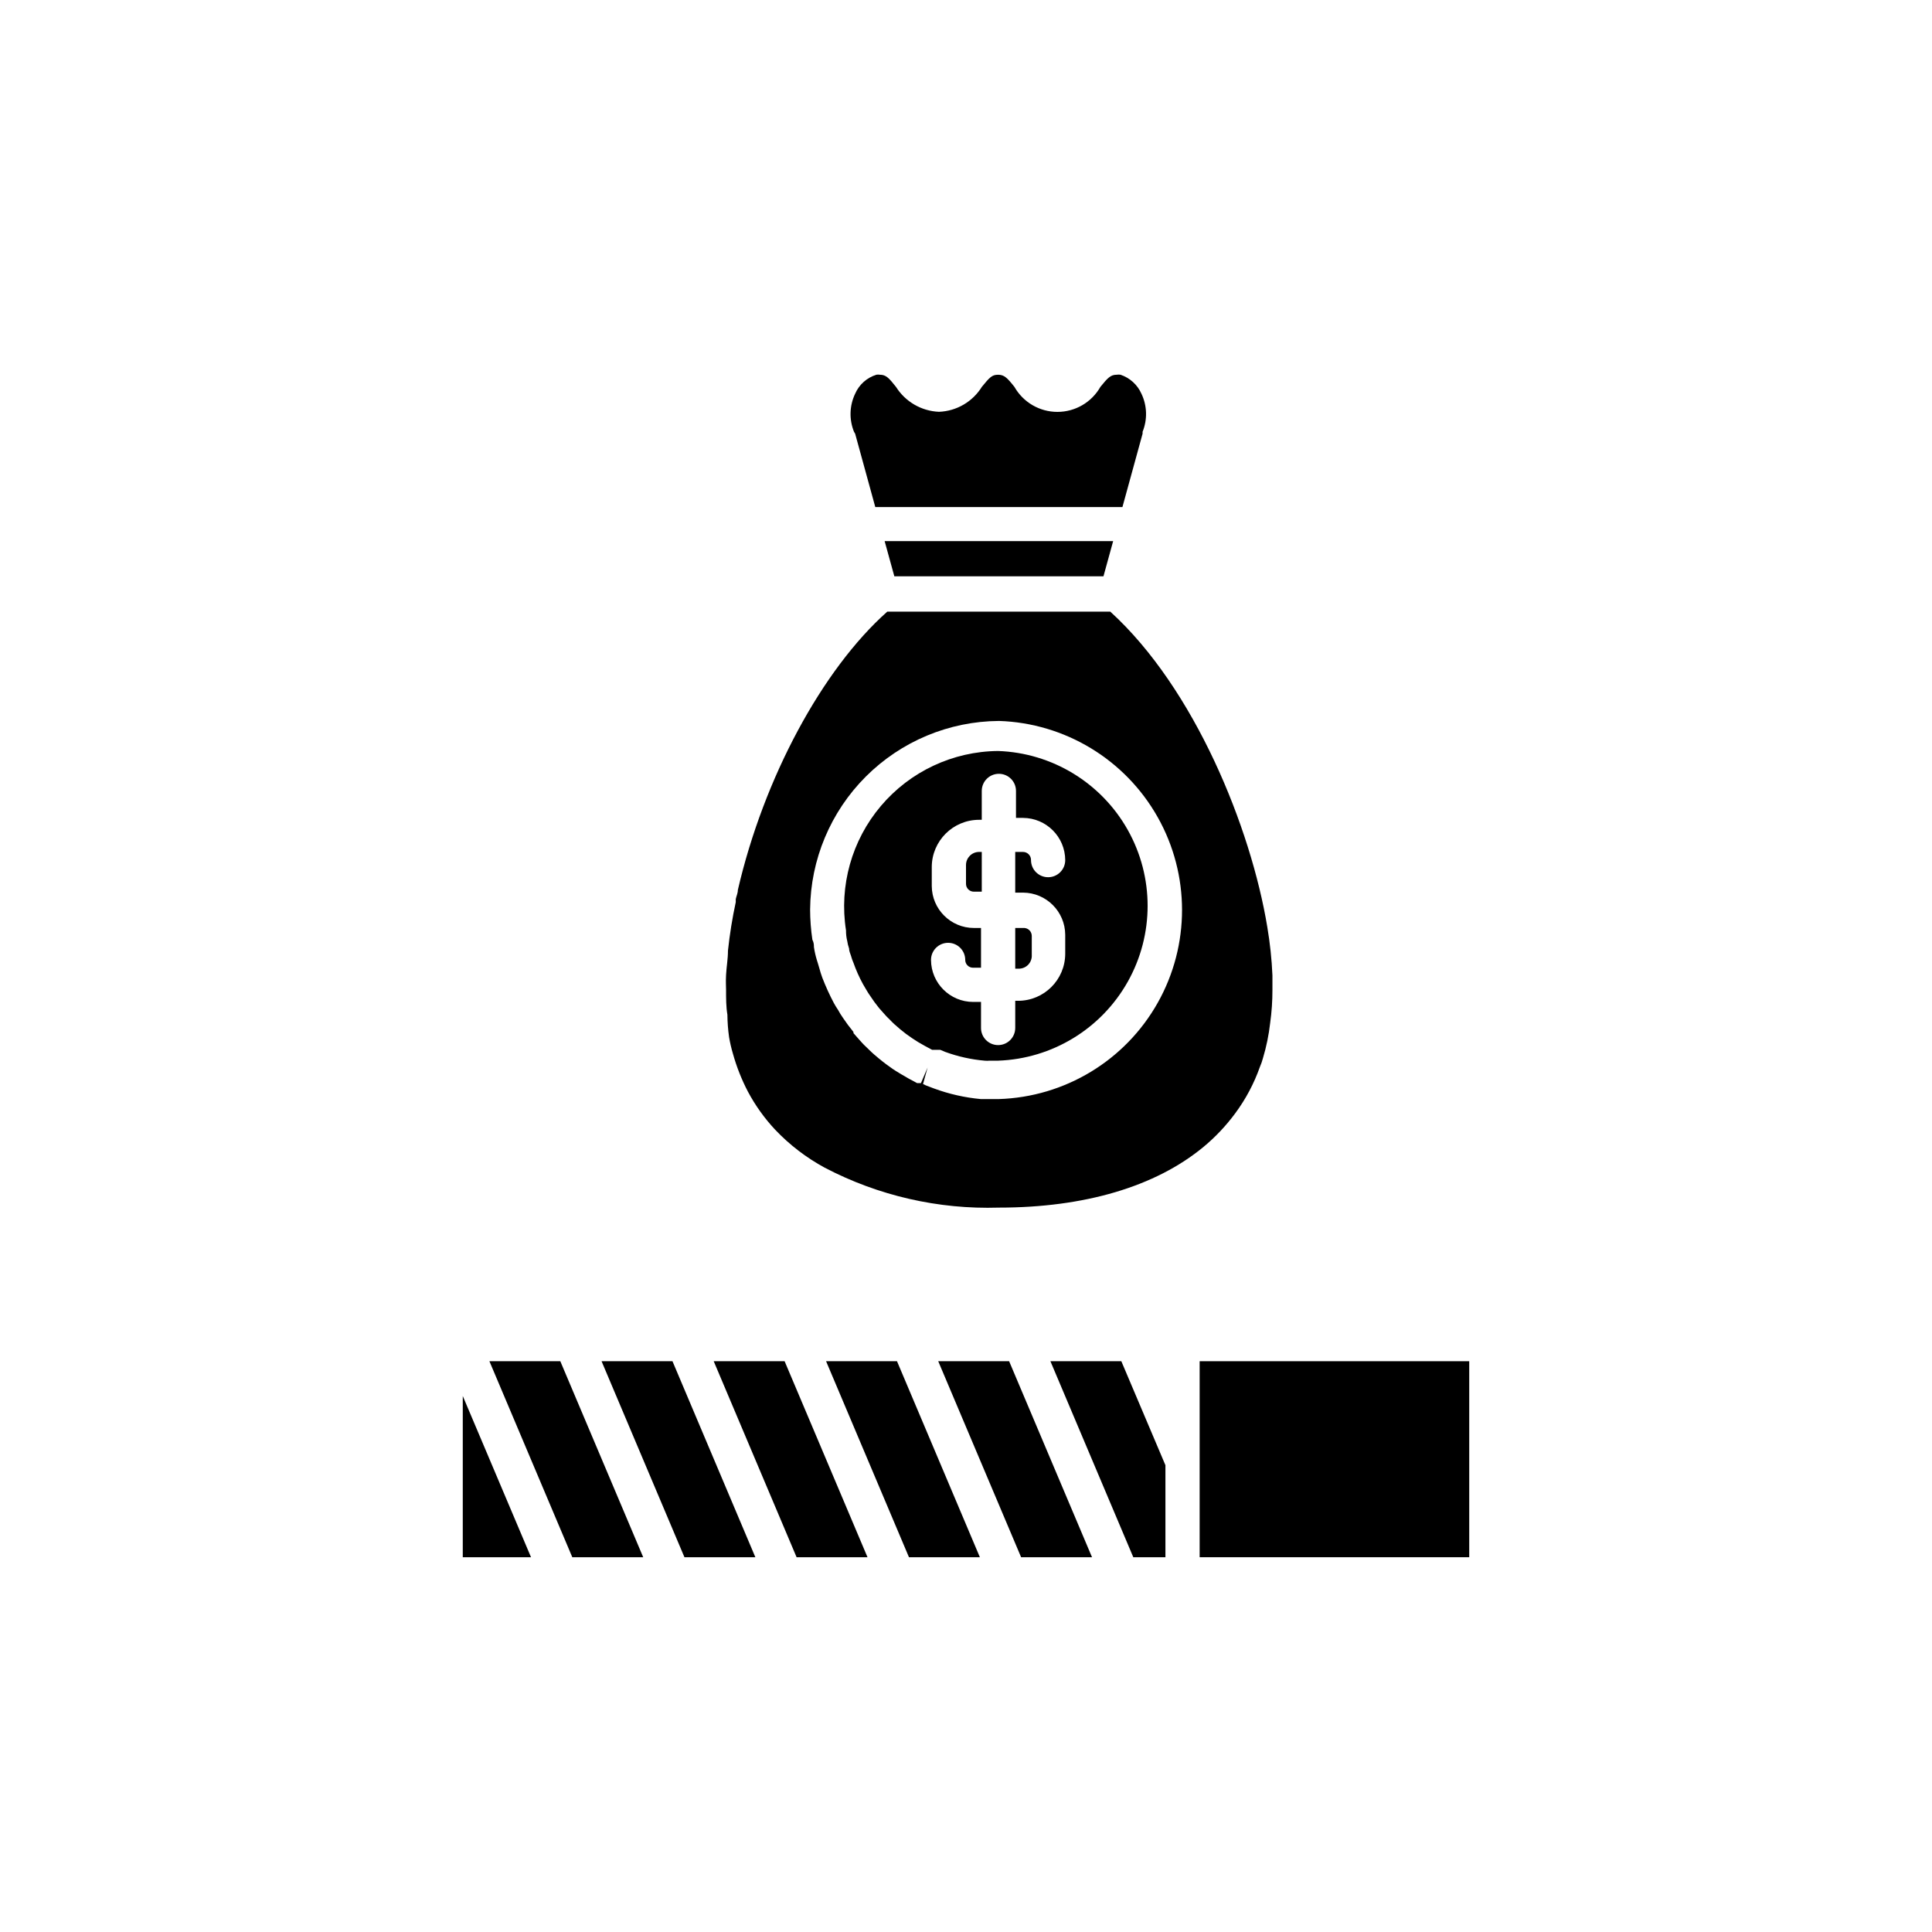
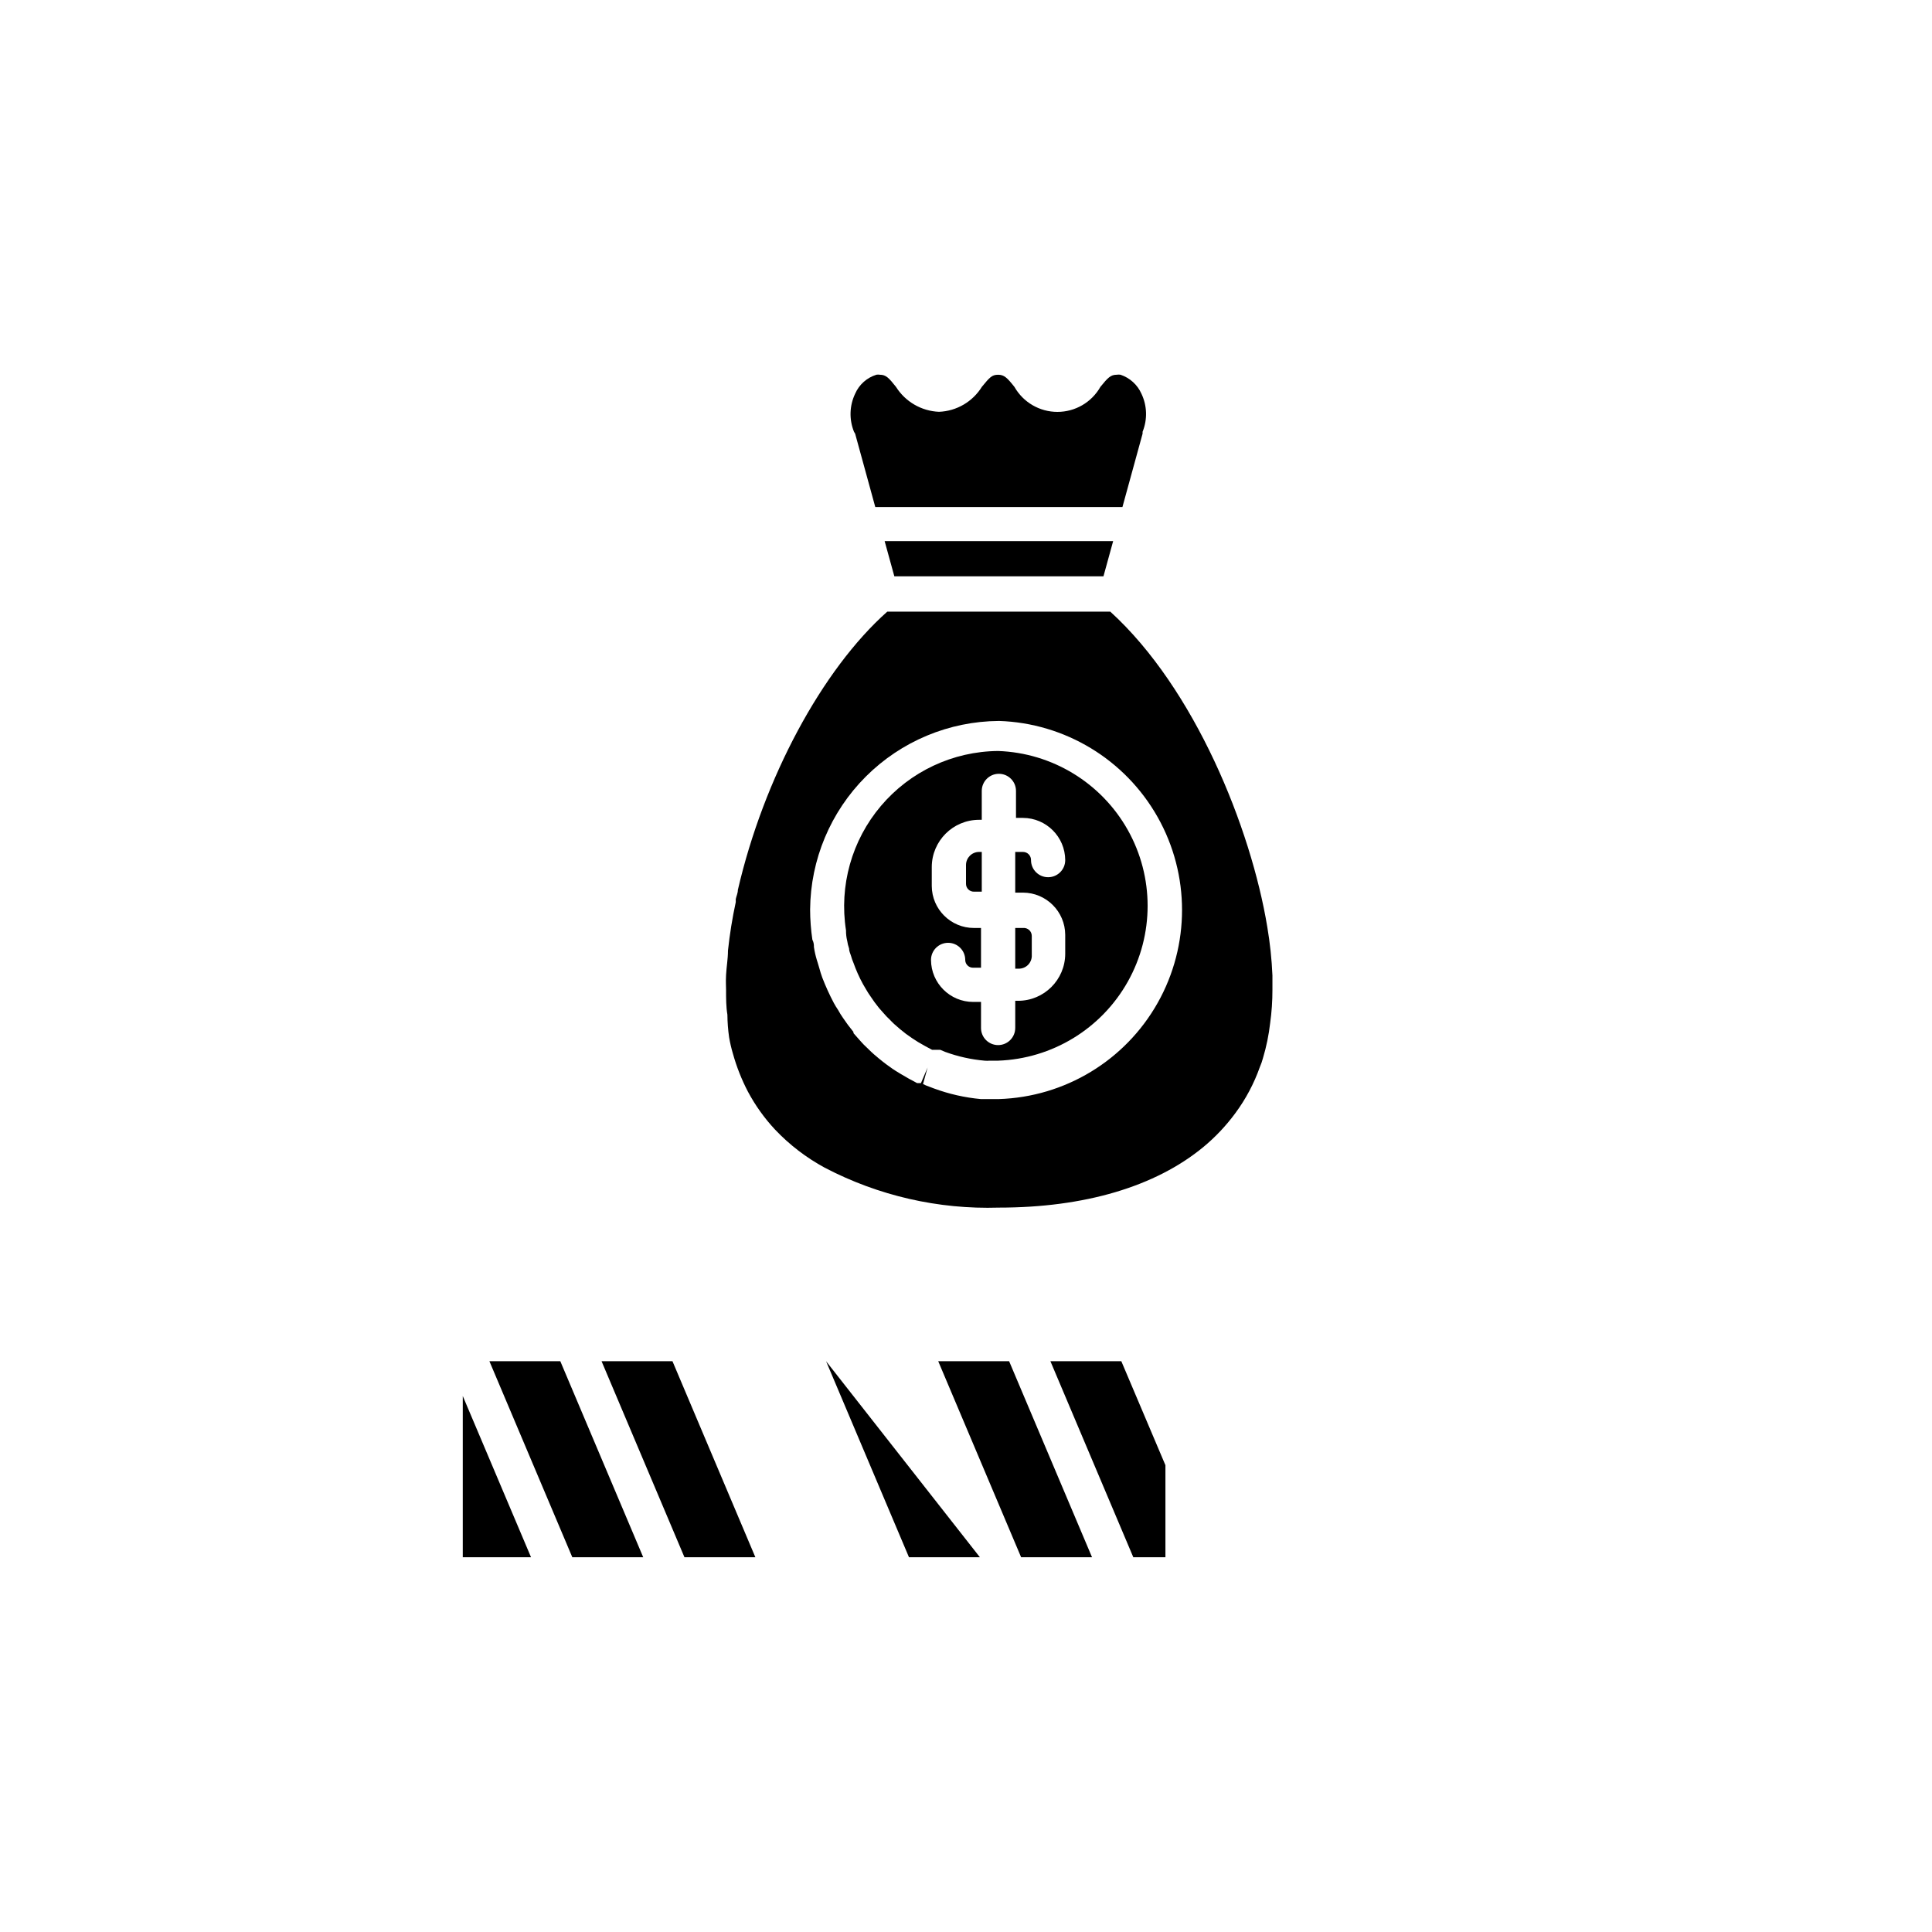
<svg xmlns="http://www.w3.org/2000/svg" fill="#000000" width="800px" height="800px" version="1.1" viewBox="144 144 512 512">
  <g>
-     <path d="m461.92 504.74h71.441v51.941h-71.441z" />
    <path d="m337.22 418.89c0.25 1.465 0.586 2.91 1.008 4.332 0.973 3.492 2.305 6.867 3.981 10.078 1.953 3.656 4.375 7.047 7.207 10.074 3.824 4.031 8.262 7.43 13.148 10.078 14.215 7.434 30.109 11.078 46.148 10.578 22.672 0 41.465-5.543 54.211-16.07 3.176-2.633 6.016-5.644 8.461-8.969 2.762-3.734 4.953-7.859 6.5-12.242 0.328-0.75 0.598-1.523 0.809-2.316 0.914-3.043 1.555-6.164 1.914-9.32 0.406-2.922 0.609-5.867 0.602-8.816v-3.777-0.004c-0.184-4.305-0.641-8.594-1.359-12.844-4.332-26.25-19.195-63.176-41.613-83.582h-59.098c-17.281 15.363-32.746 44.133-39.598 73.758 0 0.855-0.402 1.664-0.555 2.418v0.805c-0.918 4.242-1.605 8.531-2.066 12.848 0 2.215-0.402 4.383-0.504 6.449-0.102 2.066 0 2.672 0 3.879 0 2.367 0 4.586 0.352 6.648 0.016 2.008 0.168 4.012 0.453 5.996zm71.492-83.832c17.523 0.555 33.48 10.223 42.086 25.5 8.605 15.273 8.605 33.934 0 49.207s-24.562 24.945-42.086 25.5h-4.789 0.004c-4.254-0.391-8.438-1.34-12.445-2.82l-2.117-0.805-0.754-0.352 1.211-4.383-1.762 4.133h-1.008c-1.461-0.754-2.922-1.562-4.332-2.418-1.41-0.855-1.41-0.855-2.168-1.359-0.754-0.504-2.469-1.762-3.727-2.82s-1.258-1.059-1.914-1.664l-1.613-1.562c-0.555-0.504-1.059-1.109-1.613-1.715l-1.512-1.715v-0.301c-1.109-1.359-1.965-2.519-2.769-3.727l-0.004-0.004c-0.477-0.68-0.914-1.387-1.309-2.117-0.402-0.586-0.773-1.191-1.109-1.812-1.16-2.188-2.184-4.441-3.074-6.754-0.301-0.805-0.555-1.664-0.805-2.57s-0.402-1.309-0.656-2.168v0.004c-0.332-1.105-0.586-2.234-0.754-3.375 0-0.453 0-1.16-0.402-1.914h-0.004c-0.395-2.652-0.594-5.332-0.602-8.012 0.105-13.23 5.41-25.891 14.77-35.242 9.363-9.352 22.027-14.645 35.258-14.734z" />
    <path d="m422.37 504.74 21.965 51.941h8.516v-24.383l-11.688-27.559z" />
    <path d="m370.62 258.93 5.34 19.445h65.496l5.34-19.445v-0.504c1.32-3.254 1.211-6.91-0.301-10.078-1.055-2.383-3.066-4.211-5.543-5.039-0.332-0.055-0.672-0.055-1.008 0-1.613 0-2.367 0.805-4.332 3.223v0.004c-2.328 4.094-6.676 6.621-11.387 6.621-4.707 0-9.055-2.527-11.387-6.621-1.914-2.418-2.719-3.223-4.332-3.223s-2.215 0.656-4.281 3.176v-0.004c-2.449 3.977-6.719 6.469-11.387 6.648-4.648-0.195-8.906-2.66-11.387-6.598-1.914-2.418-2.672-3.223-4.281-3.223v-0.004c-0.301-0.051-0.605-0.051-0.906 0-2.527 0.773-4.59 2.613-5.644 5.039-1.512 3.168-1.621 6.824-0.301 10.078z" />
    <path d="m436.43 296.72 2.566-9.32h-60.559l2.57 9.32z" />
    <path d="m392.64 504.74 21.965 51.941h18.793l-21.969-51.941z" />
    <path d="m417.43 397.08v-5.039c0.004-0.598-0.246-1.168-0.688-1.574-0.441-0.402-1.035-0.598-1.629-0.543h-2.066v10.781h0.758c0.977 0.059 1.934-0.305 2.629-0.996 0.691-0.695 1.055-1.652 0.996-2.629z" />
    <path d="m368.51 393.3c0.102 0.703 0.27 1.395 0.504 2.066 0 0.656 0.301 1.309 0.504 1.914 0.168 0.637 0.387 1.262 0.652 1.863 0.688 1.945 1.531 3.836 2.519 5.644l0.855 1.461c0.355 0.625 0.742 1.23 1.16 1.812 0.668 1.027 1.395 2.019 2.168 2.973l0.25 0.301 1.211 1.359v0.004c0.441 0.512 0.914 1 1.41 1.461 0.352 0.402 0.805 0.805 1.211 1.211l1.562 1.359h-0.004c1.027 0.867 2.102 1.676 3.227 2.418l1.562 1.008c1.309 0.754 2.519 1.461 3.727 2.066h1.109 0.453 0.605l1.309 0.555v-0.004c3.359 1.227 6.867 2.008 10.43 2.32 0.449 0.043 0.906 0.043 1.359 0h2.215c14.32-0.504 27.34-8.434 34.359-20.922 7.019-12.492 7.019-27.738 0-40.23-7.019-12.488-20.039-20.418-34.359-20.918-11.973 0.102-23.305 5.414-31.043 14.547-7.742 9.133-11.121 21.184-9.262 33.012-0.012 0.914 0.09 1.828 0.305 2.719zm33.602-3.375c-6.156 0-11.156-4.977-11.184-11.133v-5.039c0.027-6.891 5.606-12.469 12.496-12.496h0.754v-7.656c0-2.504 2.031-4.535 4.535-4.535s4.535 2.031 4.535 4.535v7.152h1.863c6.164 0.031 11.156 5.019 11.184 11.188 0 2.504-2.031 4.531-4.535 4.531-2.504 0-4.531-2.027-4.531-4.531 0.012-0.57-0.203-1.121-0.602-1.531-0.398-0.406-0.945-0.637-1.516-0.637h-2.066v10.781h2.066c6.164 0.027 11.156 5.019 11.184 11.184v5.039c-0.027 6.883-5.613 12.445-12.492 12.445h-0.754v7.203h-0.004c0 2.504-2.031 4.535-4.535 4.535-2.504 0-4.531-2.031-4.531-4.535v-6.902h-2.066c-6.16 0-11.156-4.977-11.188-11.133 0-2.504 2.031-4.535 4.535-4.535 2.504 0 4.535 2.031 4.535 4.535 0 0.555 0.223 1.09 0.621 1.477 0.398 0.391 0.938 0.602 1.496 0.59h2.066v-10.531z" />
    <path d="m404.18 369.77h-0.754c-1.883 0.027-3.398 1.547-3.426 3.426v5.039c0 0.555 0.223 1.09 0.621 1.477 0.398 0.391 0.938 0.602 1.492 0.59h2.066z" />
-     <path d="m362.92 504.74 21.965 51.941h18.793l-21.965-51.941z" />
-     <path d="m333.14 504.74 21.965 51.941h18.793l-21.969-51.941z" />
+     <path d="m362.92 504.74 21.965 51.941h18.793z" />
    <path d="m303.42 504.74 21.965 51.941h18.793l-21.965-51.941z" />
    <path d="m273.7 504.74 21.965 51.941h18.793l-21.969-51.941z" />
    <path d="m266.64 556.68h18.086l-18.086-42.723z" />
  </g>
</svg>